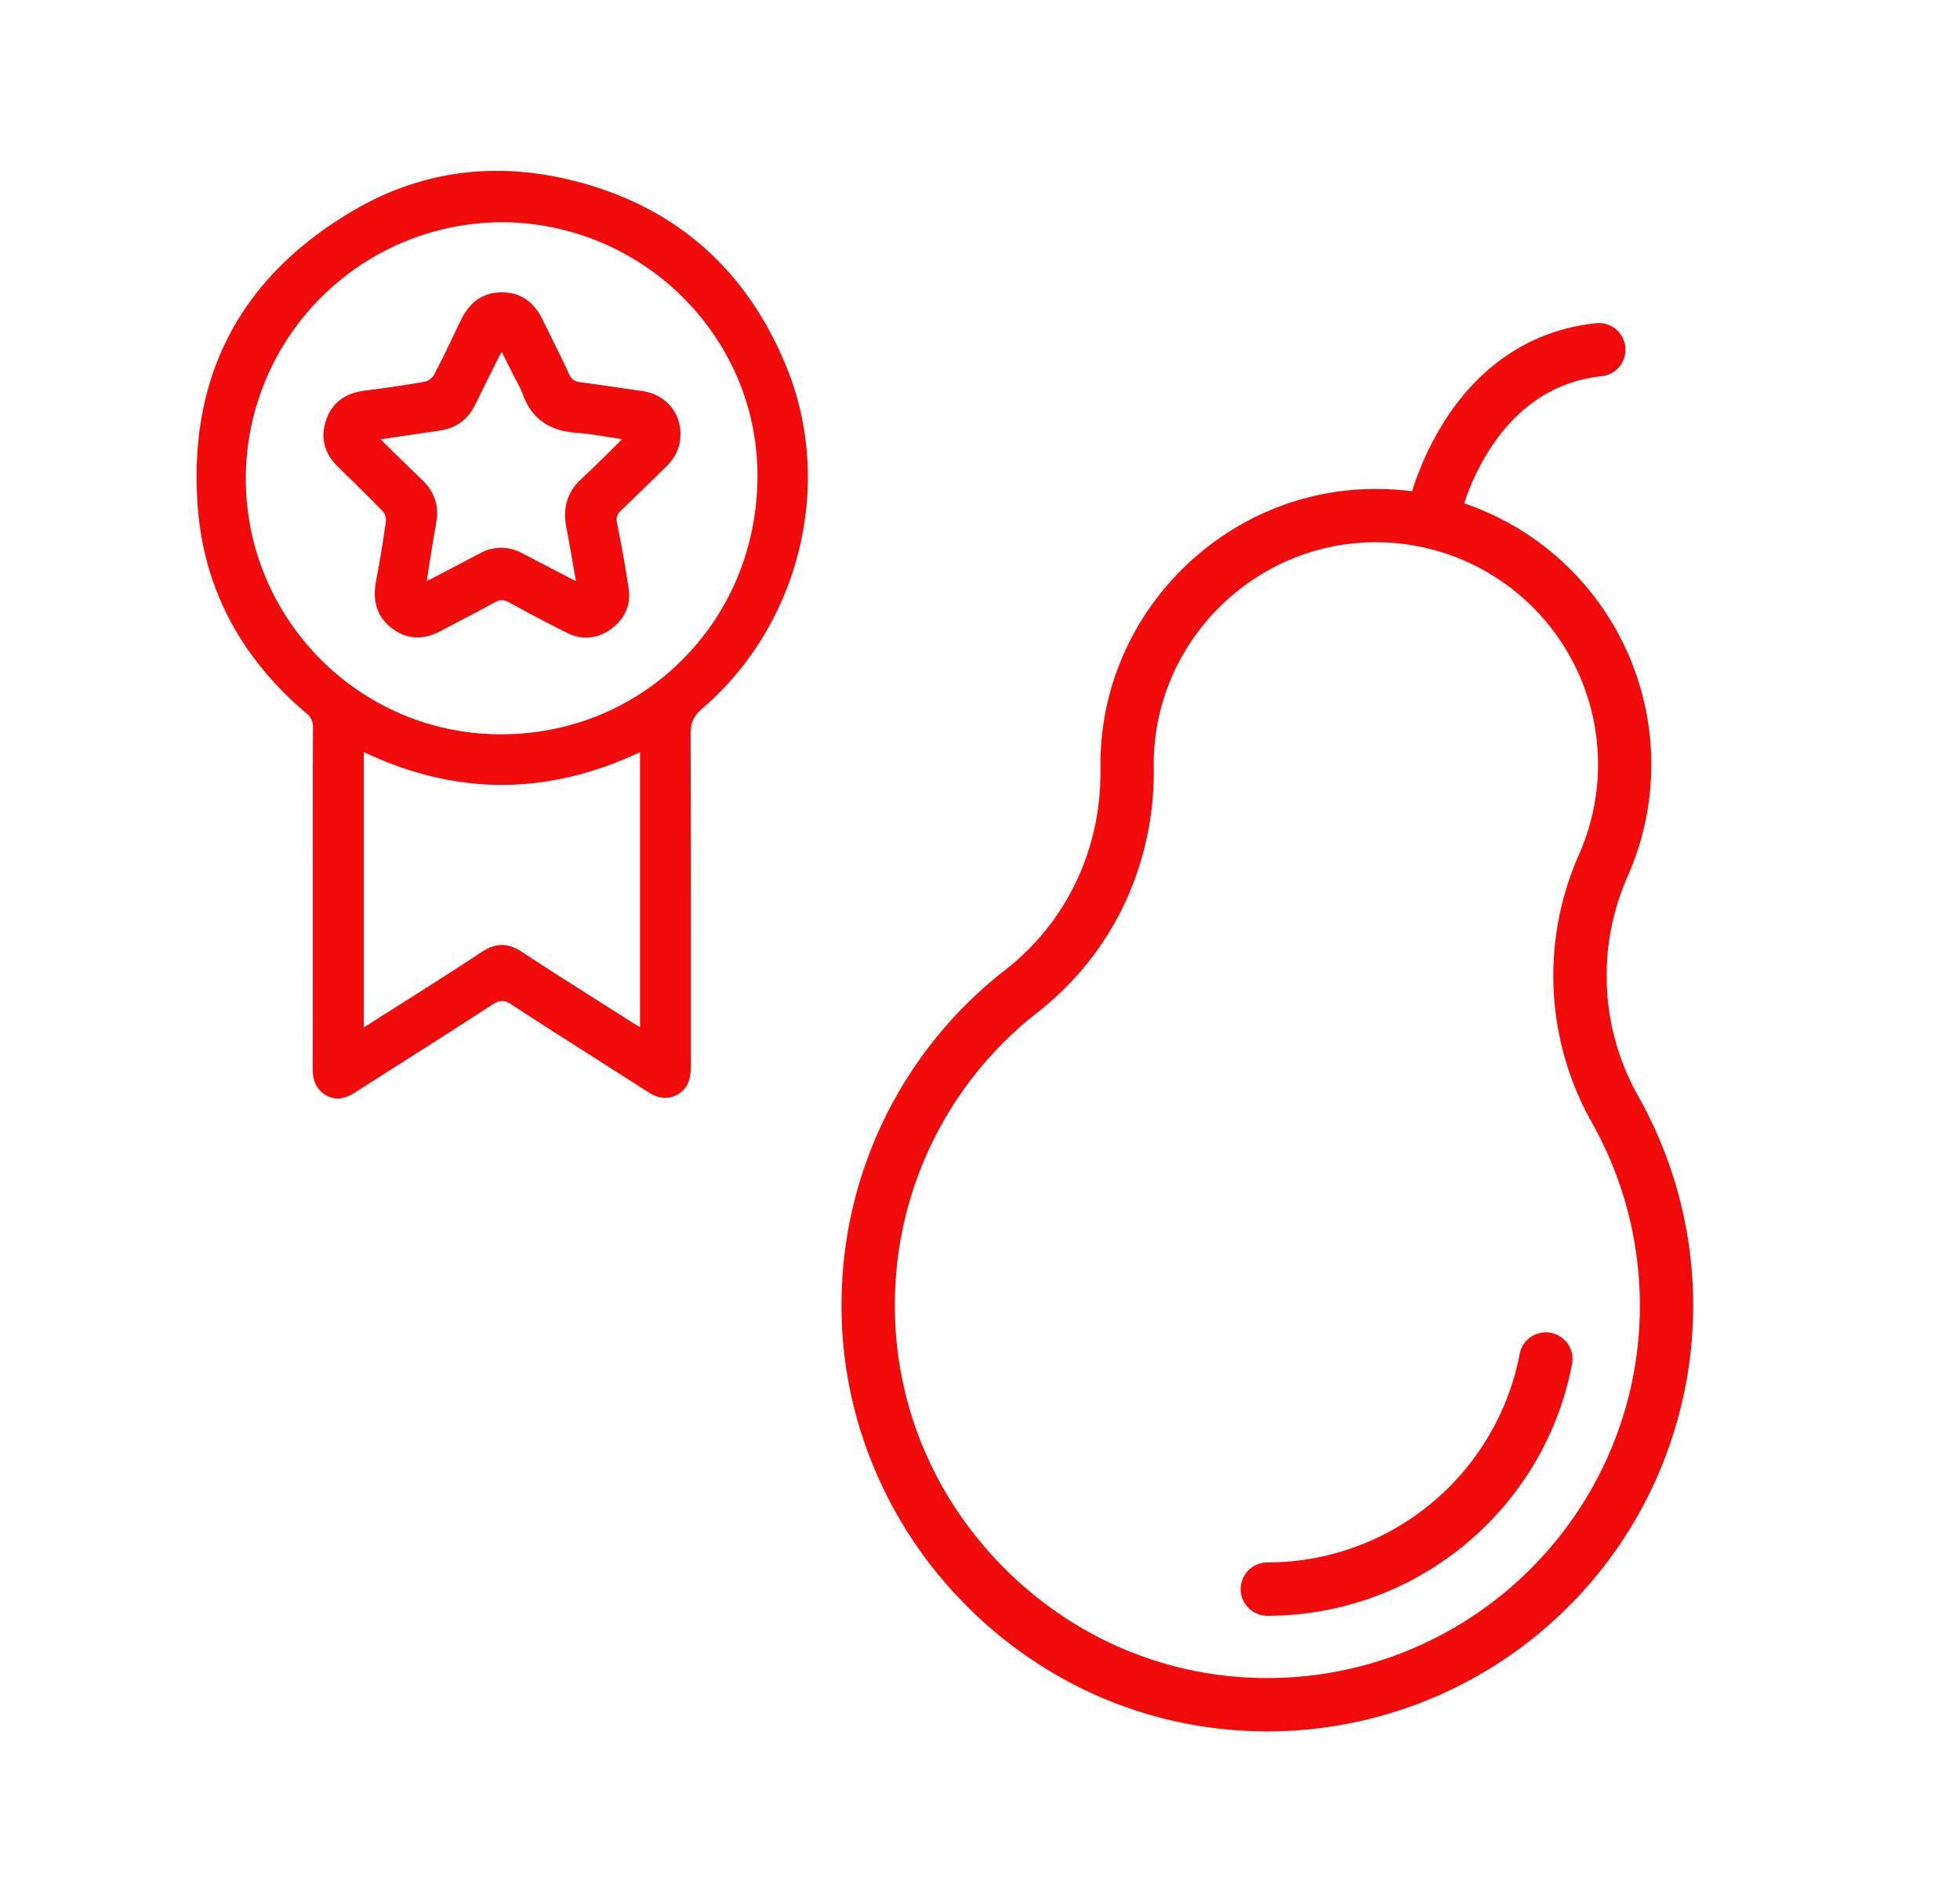
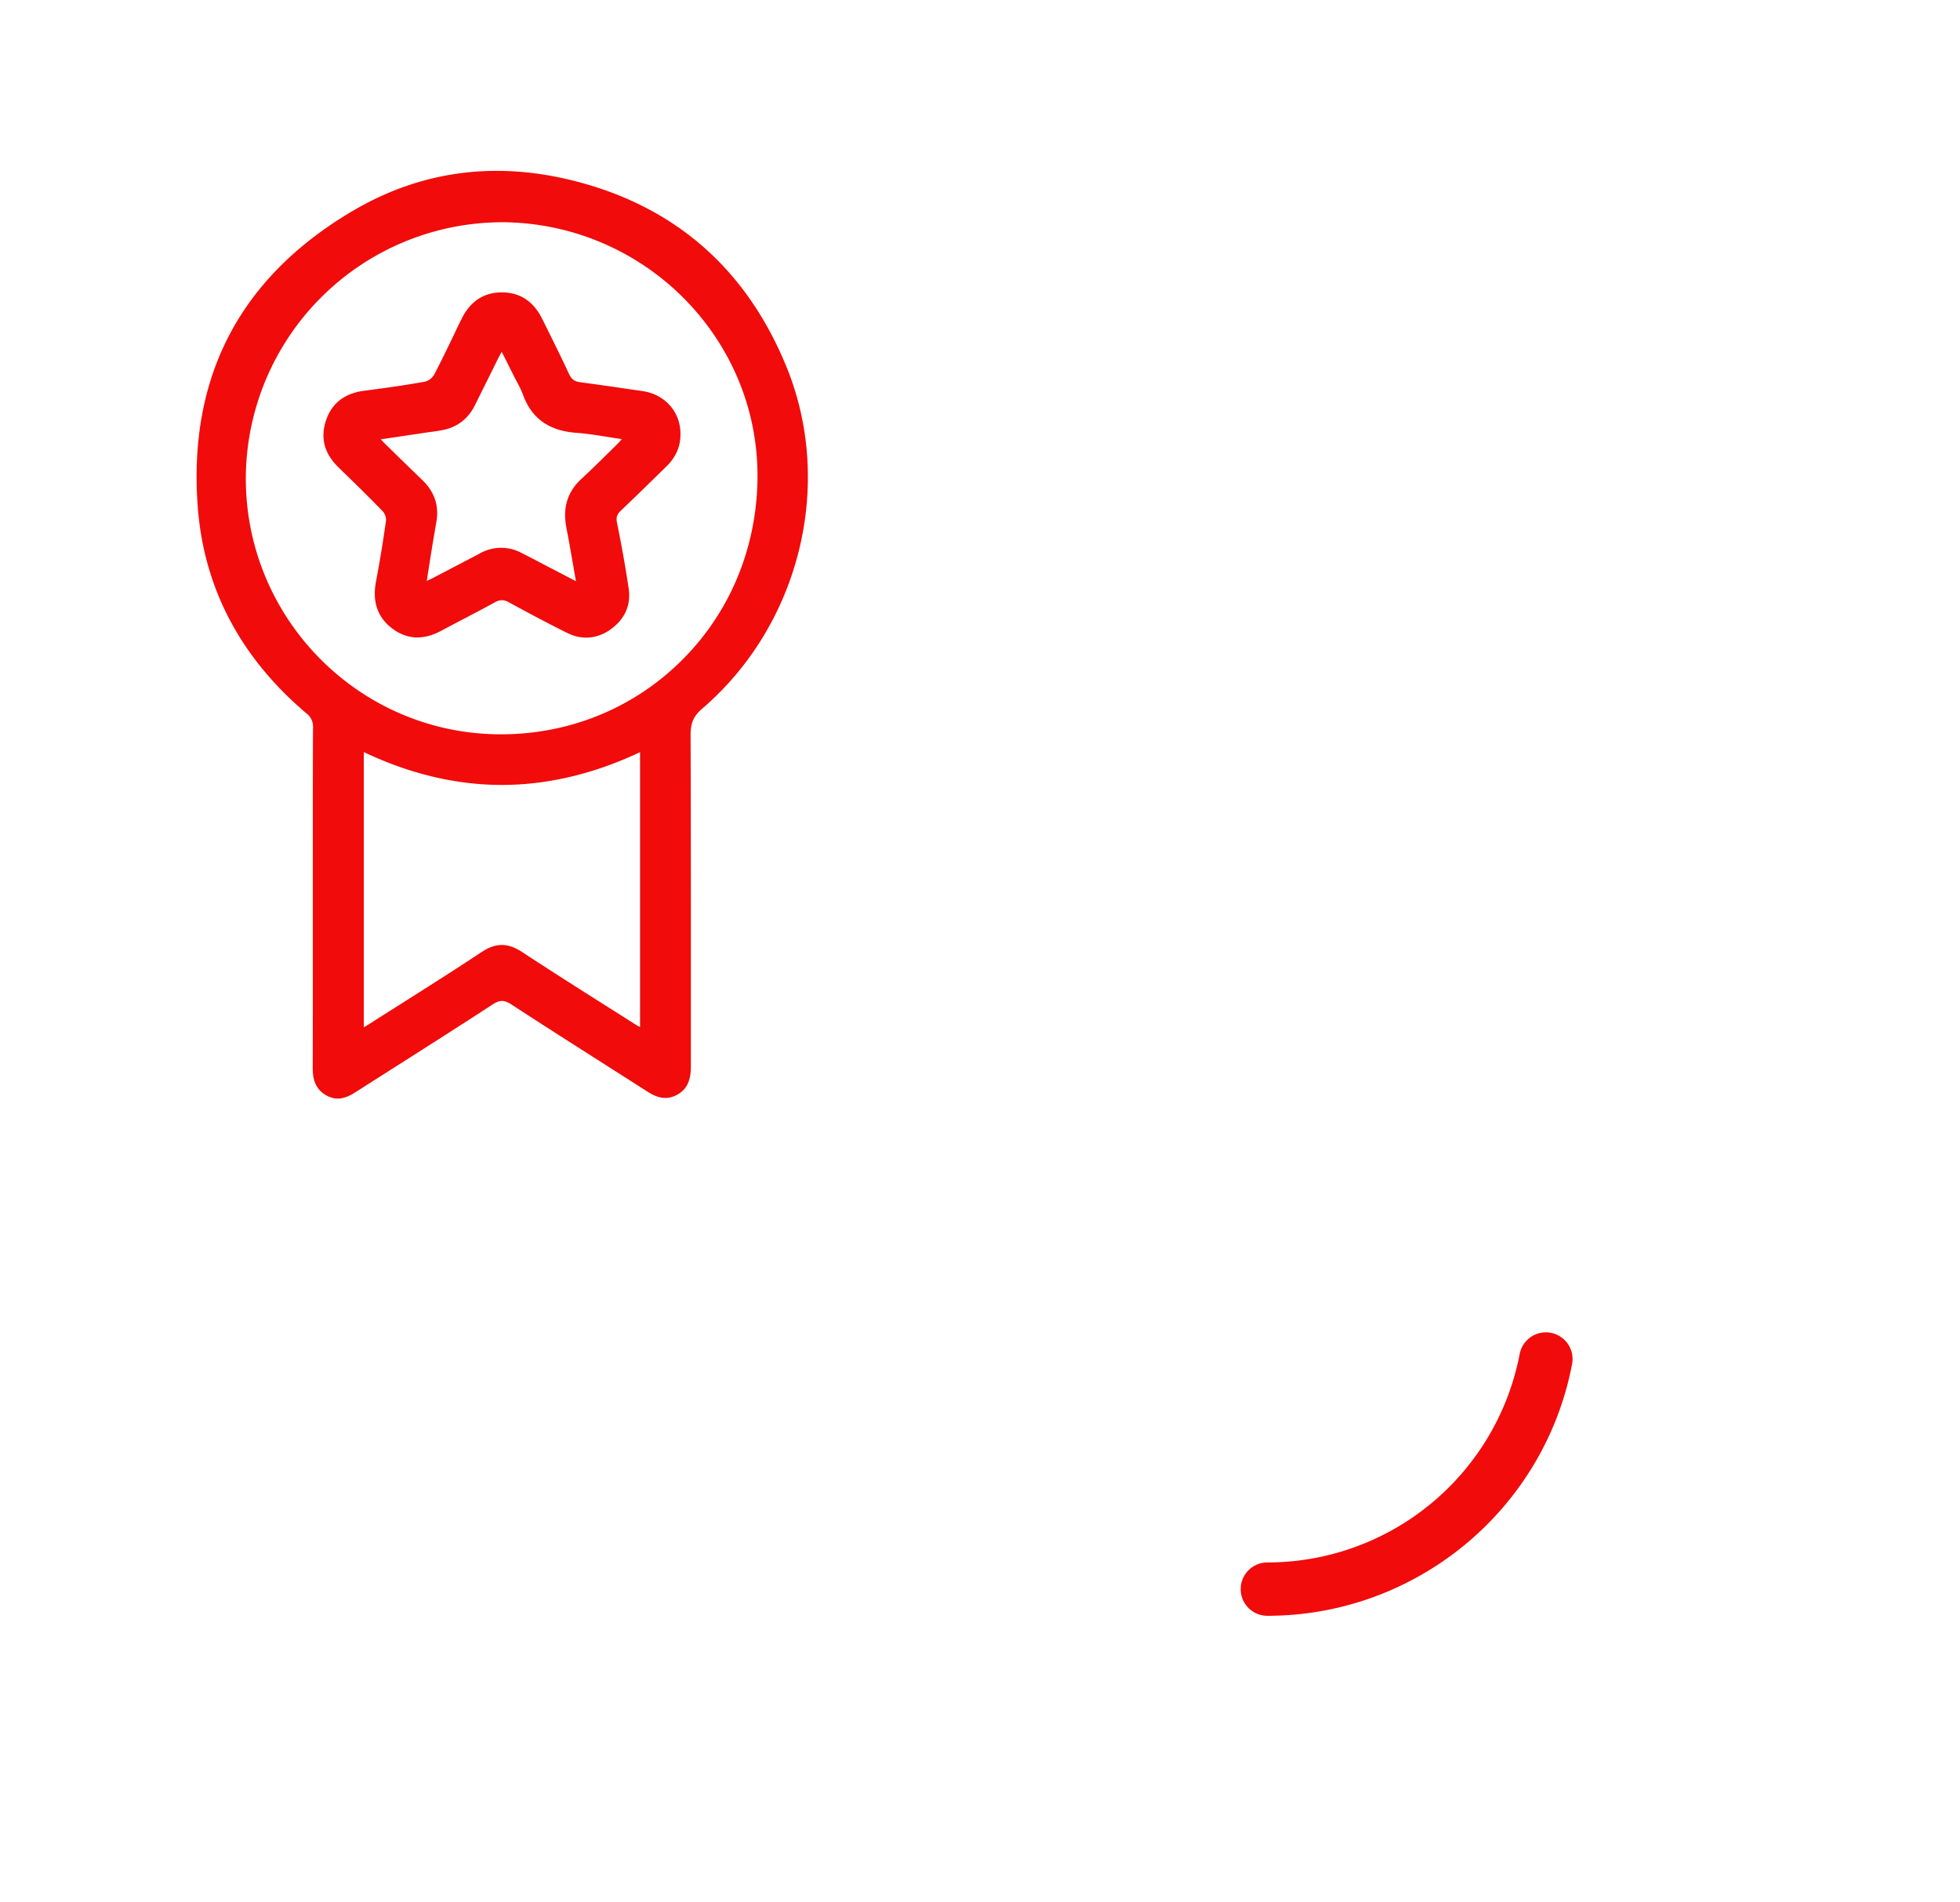
<svg xmlns="http://www.w3.org/2000/svg" id="Layer_1" data-name="Layer 1" viewBox="0 0 1102.42 1069.94">
-   <path d="M442.38,206.38c-22.8-55.85-63.79-91.26-121.82-105.23-43.29-10.42-84.11-4.69-121.34,17-63.85,37.26-93.46,93.37-88,166.76,3.4,45.77,24,84.89,61.1,116.29a9.42,9.42,0,0,1,3.74,8.19c-.12,24.56-.11,49.53-.1,73.68q0,11.16,0,22.3v24.17c0,23.37,0,47.53-.05,71.3,0,5.09.83,11.42,7.62,15.25a12.83,12.83,0,0,0,6.44,1.79c3.73,0,7.1-1.72,10.05-3.61q11.73-7.48,23.48-14.95c17.57-11.18,35.75-22.74,53.5-34.31,4.11-2.68,6.61-2.69,10.71,0,17.17,11.2,34.74,22.39,51.74,33.21q12.41,7.9,24.8,15.82c4.1,2.62,9.62,5.22,16.05,2,7.31-3.66,8.29-10.39,8.29-16.49q0-28.62,0-57.25c0-42.35,0-86.13-.16-129.2,0-6.48,1.74-10.41,6.52-14.51C449.84,351.49,469.35,272.44,442.38,206.38Zm-16.33,63.28c-.58,39.59-16.16,76.19-43.86,103C354.78,399.29,318.26,413.6,279.4,413c-79-1.27-142.3-66.75-141.12-146A144.5,144.5,0,0,1,281.7,125l2.4,0C363.53,126.38,427.2,191.25,426.05,269.66ZM360,423.06V577.71c-1.05-.58-2-1.09-2.84-1.64q-8.36-5.33-16.74-10.61c-15.38-9.74-31.29-19.81-46.77-30-8-5.26-14.81-5.27-22.71,0-15.33,10.14-31.13,20.14-46.42,29.82q-8.73,5.52-17.47,11.07c-.74.48-1.53.93-2.42,1.44V423c25.77,12.27,51.87,18.49,77.63,18.49h0C308,441.48,334.11,435.28,360,423.06Z" style="fill:#f10b0b" />
+   <path d="M442.38,206.38c-22.8-55.85-63.79-91.26-121.82-105.23-43.29-10.42-84.11-4.69-121.34,17-63.85,37.26-93.46,93.37-88,166.76,3.4,45.77,24,84.89,61.1,116.29a9.42,9.42,0,0,1,3.74,8.19c-.12,24.56-.11,49.53-.1,73.68q0,11.16,0,22.3v24.17c0,23.37,0,47.53-.05,71.3,0,5.09.83,11.42,7.62,15.25a12.83,12.83,0,0,0,6.44,1.79c3.73,0,7.1-1.72,10.05-3.61q11.73-7.48,23.48-14.95c17.57-11.18,35.75-22.74,53.5-34.31,4.11-2.68,6.61-2.69,10.71,0,17.17,11.2,34.74,22.39,51.74,33.21q12.41,7.9,24.8,15.82c4.1,2.62,9.62,5.22,16.05,2,7.31-3.66,8.29-10.39,8.29-16.49q0-28.62,0-57.25c0-42.35,0-86.13-.16-129.2,0-6.48,1.74-10.41,6.52-14.51C449.84,351.49,469.35,272.44,442.38,206.38Zm-16.33,63.28c-.58,39.59-16.16,76.19-43.86,103C354.78,399.29,318.26,413.6,279.4,413c-79-1.27-142.3-66.75-141.12-146A144.5,144.5,0,0,1,281.7,125l2.4,0C363.53,126.38,427.2,191.25,426.05,269.66ZM360,423.06V577.71c-1.05-.58-2-1.09-2.84-1.64q-8.36-5.33-16.74-10.61c-15.38-9.74-31.29-19.81-46.77-30-8-5.26-14.81-5.27-22.71,0-15.33,10.14-31.13,20.14-46.42,29.82q-8.73,5.52-17.47,11.07c-.74.48-1.53.93-2.42,1.44V423c25.77,12.27,51.87,18.49,77.63,18.49C308,441.48,334.11,435.28,360,423.06Z" style="fill:#f10b0b" />
  <path d="M361.56,220c-13.58-2-24.74-3.62-35.13-5-3.27-.43-5-1.68-6.35-4.62-3.72-8-7.73-16.12-11.6-23.93q-1.75-3.53-3.5-7.05c-4.86-9.86-12.43-14.89-22.5-14.95-10.34-.06-18,5-22.93,15.06q-2,4-3.92,8.11c-3.68,7.65-7.48,15.56-11.48,23.18a8.5,8.5,0,0,1-5.12,3.86c-9.88,1.77-20.68,3.39-34,5.08-11.17,1.42-18.47,7.07-21.69,16.81s-.92,18.55,6.87,26.13l.75.74c8.08,7.86,16.43,16,24.38,24.22a7.3,7.3,0,0,1,1.77,5.21c-1.61,11.52-3.51,23.09-5.65,34.41-2.1,11.09.87,19.84,8.85,26,8.34,6.45,17.7,7,27.82,1.54,4-2.14,8.07-4.27,12-6.33,5.92-3.1,12.05-6.29,18-9.59,3.05-1.7,5.19-1.72,8.16-.09C298,345.24,308.7,350.85,319.05,356a24,24,0,0,0,10.7,2.65,23.7,23.7,0,0,0,14.4-5.19c7.52-5.66,10.78-13.43,9.45-22.45-1.69-11.42-3.83-23.5-6.56-36.93-.61-3-.05-4.77,2.22-6.92,5.8-5.49,11.6-11.16,17.21-16.65q4.13-4,8.26-8.06c5.41-5.25,8.11-11.43,8-18.39C382.78,231.75,374.06,221.86,361.56,220Zm-43,76.79c1.46,7.5,2.79,15.16,4.07,22.57.43,2.45.85,4.91,1.28,7.37,0,0,0,.08,0,.14l-3.44-1.78-12-6.24q-2.7-1.4-5.37-2.81c-3.17-1.66-6.44-3.38-9.69-5a24.23,24.23,0,0,0-23.37.17q-13.47,7.08-27,14.12c-.86.45-1.76.85-3,1.4l.58-3.7c.71-4.54,1.37-8.75,2.05-13s1.45-8.71,2.19-13.07l.62-3.65c1.5-8.87-1.1-16.63-7.73-23.08l-6-5.83q-7.58-7.35-15.12-14.73c-.72-.69-1.42-1.45-2.38-2.5l-.06-.06,24-3.58q1.71-.26,3.42-.48c2.63-.36,5.35-.73,8-1.3,7.94-1.69,13.87-6.39,17.61-14l2.69-5.44q5-10,9.92-20c.66-1.33,1.4-2.67,2.26-4.23a2,2,0,0,1,.11-.2l1.33,2.65c1.93,3.83,3.73,7.41,5.52,11,.53,1.06,1.09,2.11,1.65,3.17a59.88,59.88,0,0,1,3.52,7.43c4.79,13.19,14.55,20.16,29.83,21.3,5.9.44,11.89,1.39,17.69,2.31,2.31.36,4.61.73,6.92,1.06a4.35,4.35,0,0,1,1,.34l0,0c-.86,1-1.61,1.83-2.4,2.6l-5.17,5.08c-4.95,4.88-10.06,9.92-15.24,14.69C319.14,276.73,316.4,285.64,318.57,296.77Z" style="fill:#f10b0b" />
  <path d="M712.84,908.81a15,15,0,0,1,0-30A144.55,144.55,0,0,0,854.76,761.57a15,15,0,0,1,29.47,5.63C868.58,849.25,796.5,908.81,712.84,908.81Z" style="fill:#f10b0b" />
-   <path d="M921.35,616.38a138,138,0,0,1-5.81-123.56,155.17,155.17,0,0,0-92-209.71c6.82-20.51,27.44-66.11,77-71.45a15,15,0,1,0-3.21-29.82c-35.64,3.83-65.34,23.44-85.91,56.7a170.34,170.34,0,0,0-17.2,37.79,158.86,158.86,0,0,0-20.3-1.32h-1.14c-84.25.6-153.25,69.63-153.82,153.88,0,1.14,0,2.27,0,3.41.67,44.87-18.8,86.12-53.42,113.16A238.43,238.43,0,0,0,473.34,731.7a235.59,235.59,0,0,0,18.23,93.76,240.63,240.63,0,0,0,51.34,77c45.54,46,105.89,71.38,169.93,71.37A239.57,239.57,0,0,0,921.35,616.38ZM712.84,943.83c-56,0-108.74-22.18-148.6-62.47S502.74,788,503.34,732A208.57,208.57,0,0,1,584,569.11a168.93,168.93,0,0,0,48.62-61,174.08,174.08,0,0,0,16.33-76.23c0-.92,0-1.85,0-2.77C649.38,361.16,705,305.5,773,305h.92A125,125,0,0,1,888.12,480.64a168.11,168.11,0,0,0,7.13,150.54,209.53,209.53,0,0,1,27.11,103.14C922.36,849.85,828.37,943.83,712.84,943.83Z" style="fill:#f10b0b" />
</svg>